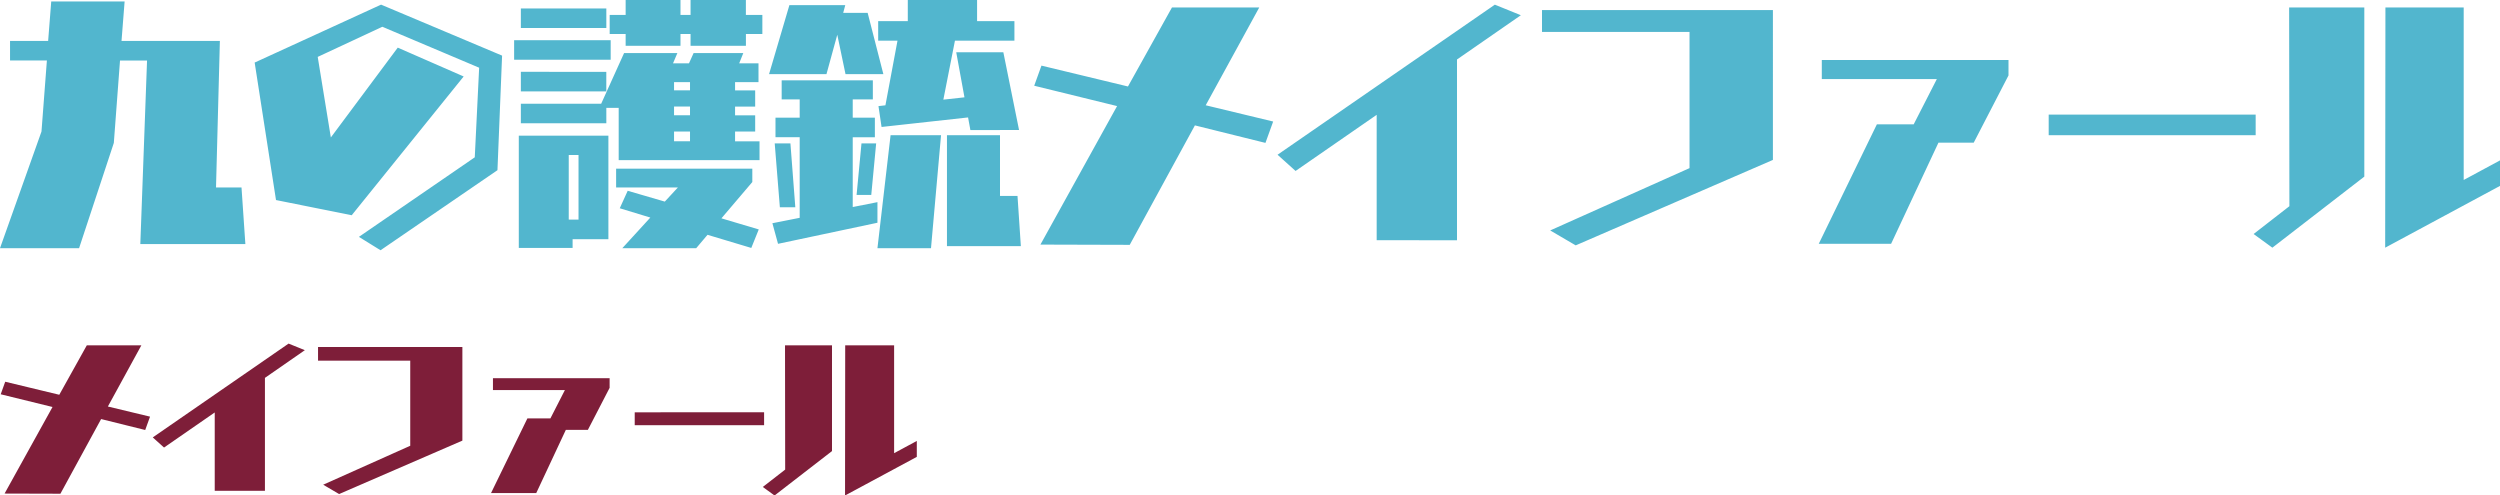
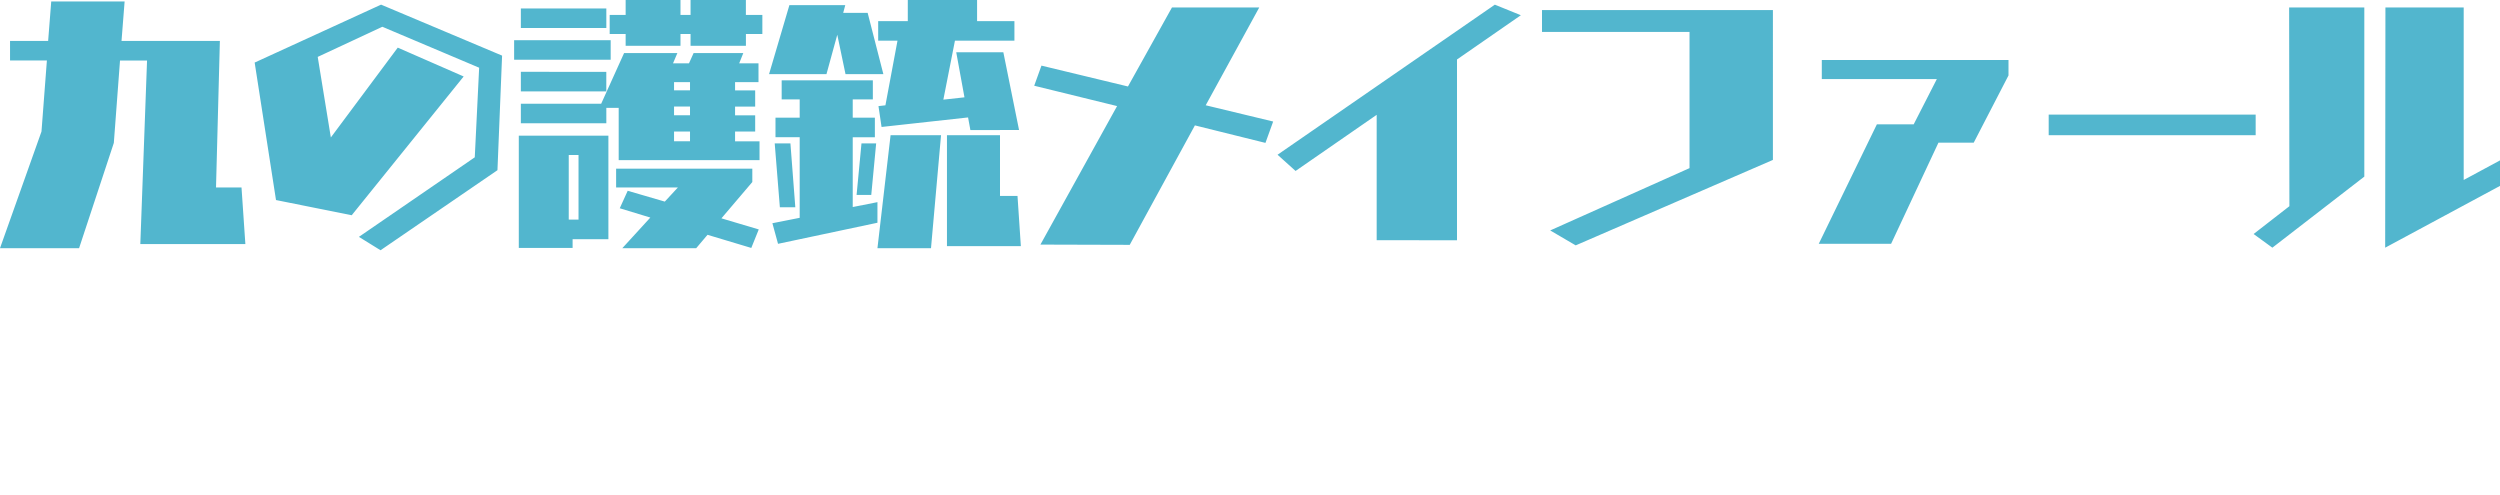
<svg xmlns="http://www.w3.org/2000/svg" width="310.72" height="61.584" viewBox="0 0 310.72 61.584">
  <g transform="translate(-4317.672 -5751.416)">
-     <path d="M18.72-6.14l.6-1.66L14.08-9.06l4.16-7.6H11.46L8.04-10.52,1.32-12.14.76-10.58,7.2-9,1.24,1.76l6.94.02L13.24-7.5ZM33.6,1.42V-12.62l4.96-3.44-2.02-.82L19.66-5.22l1.4,1.26,6.3-4.36V1.42ZM58.14-4.82V-16.46H40.2v1.7H51.66V-4.18L40.84.66l1.98,1.16ZM67.32,1.7,71-6.16h2.74l2.7-5.22v-1.2H61.94v1.48h8.94l-1.8,3.52H66.22L61.7,1.7ZM95.64-6.74v-1.6H79.56v1.6ZM114.62-2.8V-4.78L111.8-3.26v-13.4h-6.08L105.7,2Zm-10.54-.72V-16.66H98.24l.02,15.44L95.48.94,96.94,2Z" transform="translate(4317 5811)" fill="#7e1e39" />
    <path d="M31.168,2.752l-.48-7.04H27.52L28-22.5H15.776l.384-4.9H7.04l-.384,4.9H1.92v2.432H6.5l-.672,8.832L.672,3.264H10.5l4.32-13.088.768-10.24h3.36L18.112,2.752ZM62.5-6.432l.576-14.24-15.04-6.336-15.712,7.2L34.976-2.72,44.384-.832,58.3-18.08l-8.192-3.584L41.792-10.5,40.16-20.512l8.032-3.744,12.032,5.088L59.68-8.032,45.28,1.856,47.968,3.52ZM95.424-23.36v-2.368H93.376v-1.856H86.5v1.856H85.248v-1.856H78.432v1.856H76.448v2.368h1.984v1.472h6.816V-23.36H86.5v1.472h6.88V-23.36ZM76.032-24.1v-2.432H65.408V-24.1ZM95.072-7.68v-2.336h-3.04v-1.216h2.5v-2.016h-2.5v-1.088h2.5v-2.016h-2.5v-1.024h2.912v-2.336h-2.4l.512-1.28H86.88l-.576,1.28H84.32l.544-1.28H78.24l-2.848,6.3H65.408v2.432H76.032v-1.92h1.536v6.5Zm-18.5-12.48v-2.432h-12v2.432Zm-.544,3.936v-2.432H65.408v2.432ZM94.048,3.232l.928-2.3L90.336-.448l3.84-4.512V-6.624H77.248v2.336h7.68L83.3-2.528,78.688-3.872,77.7-1.7,81.5-.544,78.016,3.264H87.2L88.608,1.6ZM76.288,2.144V-10.72H65.152V3.232H71.84V2.144Zm10.144-18.5H84.448v-1.024h1.984Zm0,3.1H84.448v-1.088h1.984Zm0,3.232H84.448v-1.216h1.984ZM72.576-.288H71.36V-8.32h1.216Zm54.752-11.136-1.952-9.664H119.52l1.024,5.6-2.624.288,1.44-7.328h7.392V-24.96h-4.64v-2.624H113.5v2.624h-3.68v2.432h2.4l-1.5,8.032-.864.1.384,2.592,10.752-1.184.288,1.568Zm.224,14.432-.416-6.24H124.96v-7.552h-6.592V3.008ZM110.464-18.368l-1.952-7.616h-3.04l.256-.96H98.784l-2.528,8.576h7.136l1.344-4.9,1.024,4.9Zm5.92,21.632,1.248-14.048H111.36L109.728,3.264ZM108.96-3.36l.608-6.4h-1.824l-.608,6.4ZM109.728.1v-2.56l-3.072.608v-8.672h2.752V-12.96h-2.752v-2.272h2.5V-17.6H97.824v2.368h2.24v2.272H97.056v2.432h3.008V-.512L96.672.16l.7,2.56ZM99.52-1.824,98.912-9.76H96.96l.64,7.936Zm58.432-8,.96-2.656L150.528-14.5l6.656-12.16H146.336l-5.472,9.824-10.752-2.592-.9,2.5,10.3,2.528L129.984,2.816l11.1.032L149.184-12Zm23.808,12.1V-20.192l7.936-5.5-3.232-1.312L159.456-8.352l2.24,2.016,10.08-6.976V2.272Zm39.264-9.984V-26.336h-28.7v2.72h18.336V-6.688L193.344,1.056l3.168,1.856ZM235.712,2.72,241.6-9.856h4.384l4.32-8.352v-1.92H227.1v2.368h14.3l-2.88,5.632h-4.576L226.72,2.72Zm45.312-13.5v-2.56H255.3v2.56Zm30.368,6.3V-7.648L306.88-5.216v-21.44h-9.728L297.12,3.2ZM294.528-5.632V-26.656h-9.344l.032,24.7L280.768,1.5,283.1,3.2Z" transform="translate(4317 5779)" fill="#52b6ce" />
  </g>
</svg>